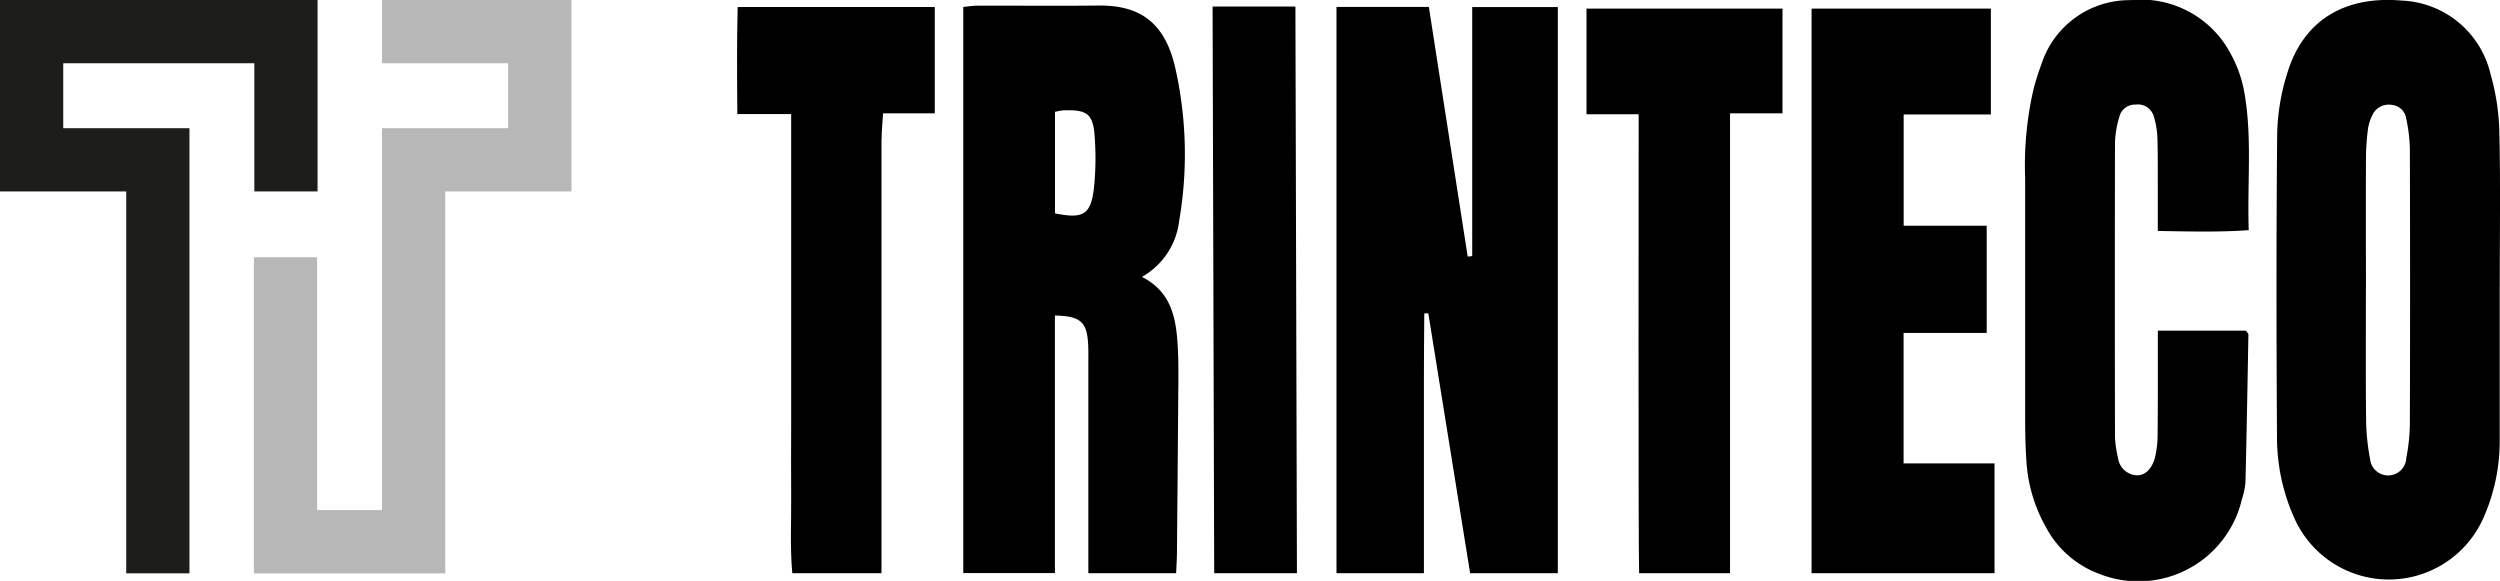
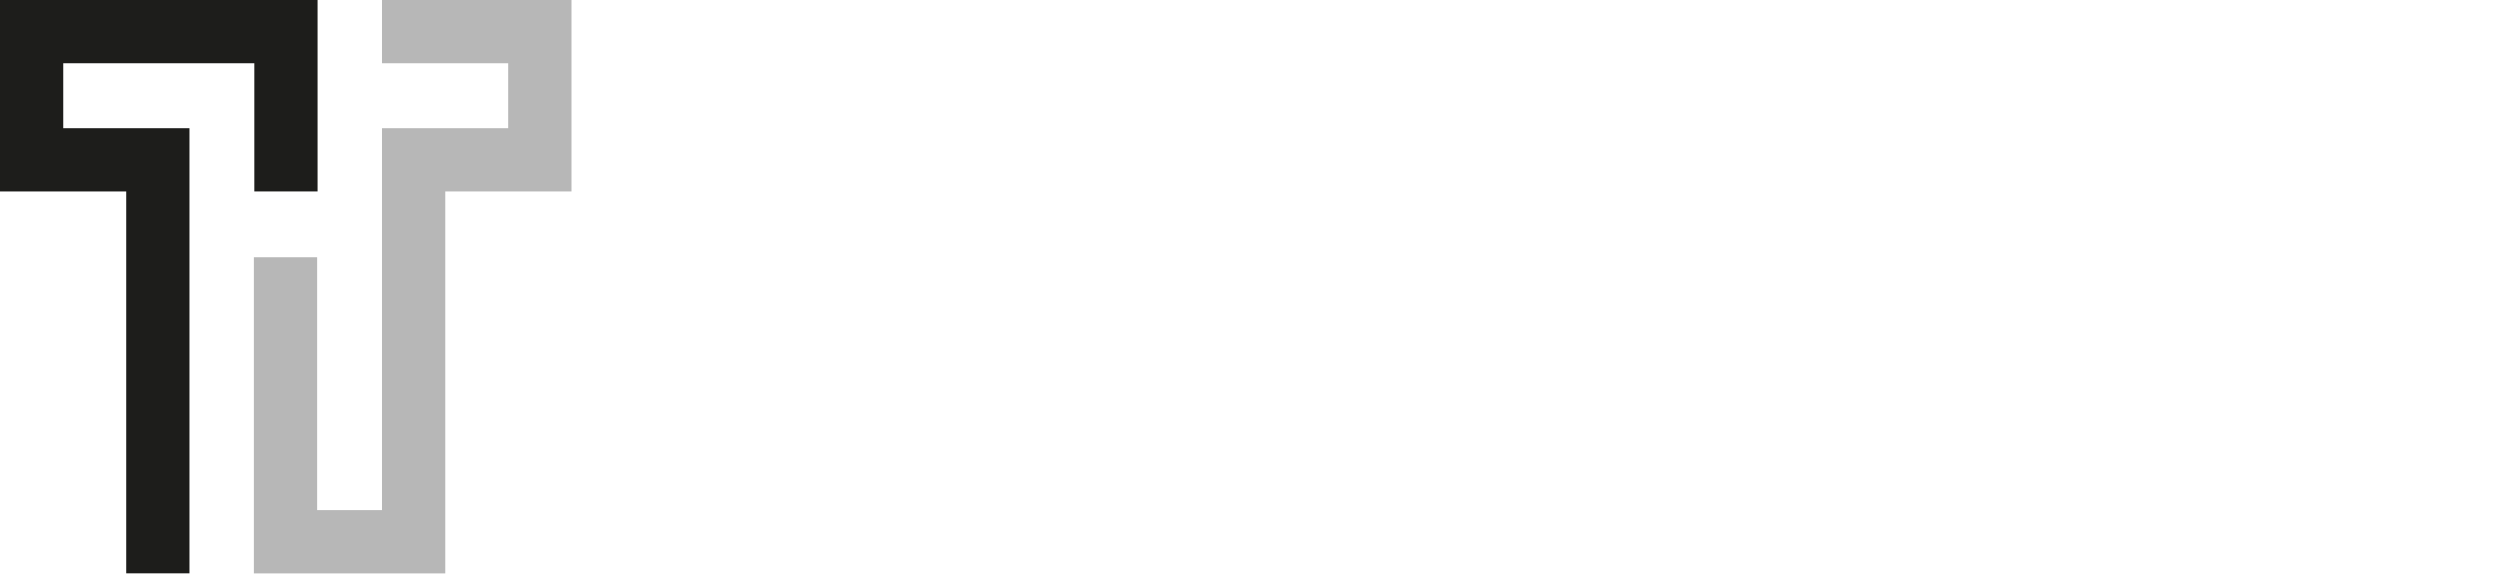
<svg xmlns="http://www.w3.org/2000/svg" id="Group_21024" data-name="Group 21024" width="154.989" height="36.012" viewBox="0 0 154.989 36.012">
  <defs>
    <clipPath id="clip-path">
-       <rect id="Rectangle_7016" data-name="Rectangle 7016" width="154.989" height="36.012" fill="none" />
-     </clipPath>
+       </clipPath>
  </defs>
  <path id="Path_196226" data-name="Path 196226" d="M0,0V11.869H7.825V35.544h3.921V7.948H3.921V3.921H15.767v7.947h3.921V0Z" transform="translate(0 0)" fill="#1d1d1b" />
  <path id="Path_196227" data-name="Path 196227" d="M64.976,0V3.921H72.8V7.948H64.976V31.624h-4.02V15.948H57.034v19.6H68.9V11.869h7.825V0Z" transform="translate(-41.295 0)" fill="#b7b7b7" />
  <g id="Group_21023" data-name="Group 21023">
    <g id="Group_21022" data-name="Group 21022" clip-path="url(#clip-path)">
      <path id="Path_196228" data-name="Path 196228" d="M308.661,1.563V17l-.28.03L305.972,1.551h-5.725V36.658h5.419V28.537c0-1.351,0-2.7,0-4.052,0-1.311.016-2.621.024-3.932l.249-.007,2.592,16.111h5.437V1.563Z" transform="translate(-217.39 -1.123)" />
      <path id="Path_196229" data-name="Path 196229" d="M229.737,25.012c.006-.913.013-1.829-.044-2.739-.1-1.686-.411-3.293-2.214-4.206a4.593,4.593,0,0,0,2.308-3.464,24.326,24.326,0,0,0-.262-9.586c-.667-2.795-2.252-3.8-4.744-3.772s-5.005,0-7.508.009c-.272,0-.545.047-.869.076v35.1h5.68V20.462c1.564.034,1.982.376,2.06,1.765.022.4.014.794.014,1.191q0,5.84,0,11.679v1.338H229.6c.022-.487.046-.833.05-1.176q.047-5.124.084-10.248M224.5,12.605c-.2,1.614-.673,1.875-2.411,1.524V7.836a4.113,4.113,0,0,1,.481-.092c1.553-.064,1.91.219,1.99,1.779a17.542,17.542,0,0,1-.061,3.082" transform="translate(-156.685 -0.901)" />
      <path id="Path_196230" data-name="Path 196230" d="M525.253,17.737q0,4.764,0,9.527a11.756,11.756,0,0,1-1.016,4.858,6.412,6.412,0,0,1-11.663.116,12.238,12.238,0,0,1-1.129-5.2c-.037-6.272-.047-12.544.013-18.815a13.417,13.417,0,0,1,.605-3.62c1.009-3.415,3.652-4.874,7.131-4.566a5.9,5.9,0,0,1,5.487,4.545,14.141,14.141,0,0,1,.55,3.626c.075,3.174.025,6.351.025,9.526Zm-8.295.14c0,2.7-.018,5.4.011,8.1a13.841,13.841,0,0,0,.247,2.479,1.126,1.126,0,0,0,2.246-.066,11.763,11.763,0,0,0,.221-2.127q.026-8.515,0-17.03a9.9,9.9,0,0,0-.227-1.886.99.99,0,0,0-.889-.843,1.1,1.1,0,0,0-1.19.6,2.754,2.754,0,0,0-.292.9,14.636,14.636,0,0,0-.123,1.779c-.012,2.7-.005,5.4,0,8.1" transform="translate(-370.282 0)" />
      <path id="Path_196231" data-name="Path 196231" d="M468.807,14.275c-.1-2.971.233-5.829-.294-8.66a7.765,7.765,0,0,0-.8-2.23A6.286,6.286,0,0,0,461.479.014,5.739,5.739,0,0,0,455.951,4c-.184.481-.336.976-.471,1.473a21.015,21.015,0,0,0-.534,5.559q0,7.273,0,14.546c0,.993.008,1.989.077,2.978a9.5,9.5,0,0,0,1.244,4.19,6.139,6.139,0,0,0,3.262,2.831,6.588,6.588,0,0,0,8.856-4.624,4.566,4.566,0,0,0,.219-1.046c.076-3.054.129-6.108.183-9.163,0-.063-.08-.127-.156-.241h-5.459c0,.49,0,.842,0,1.194,0,1.749.006,3.5-.014,5.246A6.092,6.092,0,0,1,463,28.349c-.191.756-.662,1.176-1.2,1.118a1.232,1.232,0,0,1-1.1-1.1,6.262,6.262,0,0,1-.184-1.293q-.018-9.12,0-18.241A6.257,6.257,0,0,1,460.8,7.2a.988.988,0,0,1,1-.711,1.017,1.017,0,0,1,1.115.71,5.152,5.152,0,0,1,.228,1.279c.037,1.072.023,2.146.027,3.219,0,.826,0,1.652,0,2.626,1.922.03,3.715.086,5.633-.049" transform="translate(-329.396 -0.005)" />
-       <path id="Path_196232" data-name="Path 196232" d="M412.677,30.133V22.046h5.153V15.4h-5.148V8.5h5.406V1.94h-11.07l-.046.01v34.99h11.343V30.133Z" transform="translate(-294.663 -1.405)" />
      <path id="Path_196233" data-name="Path 196233" d="M368.559,8.432V1.939H356.408V8.488h3.234c0,1.5-.031,26.973.029,28.451h5.635V8.432Z" transform="translate(-258.052 -1.404)" />
      <path id="Path_196234" data-name="Path 196234" d="M174.541,9.765c0-.5.055-.99.091-1.6h3.205V1.574H165.617c-.055,2.244-.039,4.4-.02,6.637h3.337v19.1c0,1.55-.014,3.1,0,4.65s-.076,3.089.069,4.716h5.531V35.042q0-12.639,0-25.277" transform="translate(-119.885 -1.14)" />
      <path id="Path_196235" data-name="Path 196235" d="M272.4,1.473l.1,35.128h5.129l-.094-35.128Z" transform="translate(-197.225 -1.066)" />
    </g>
  </g>
</svg>